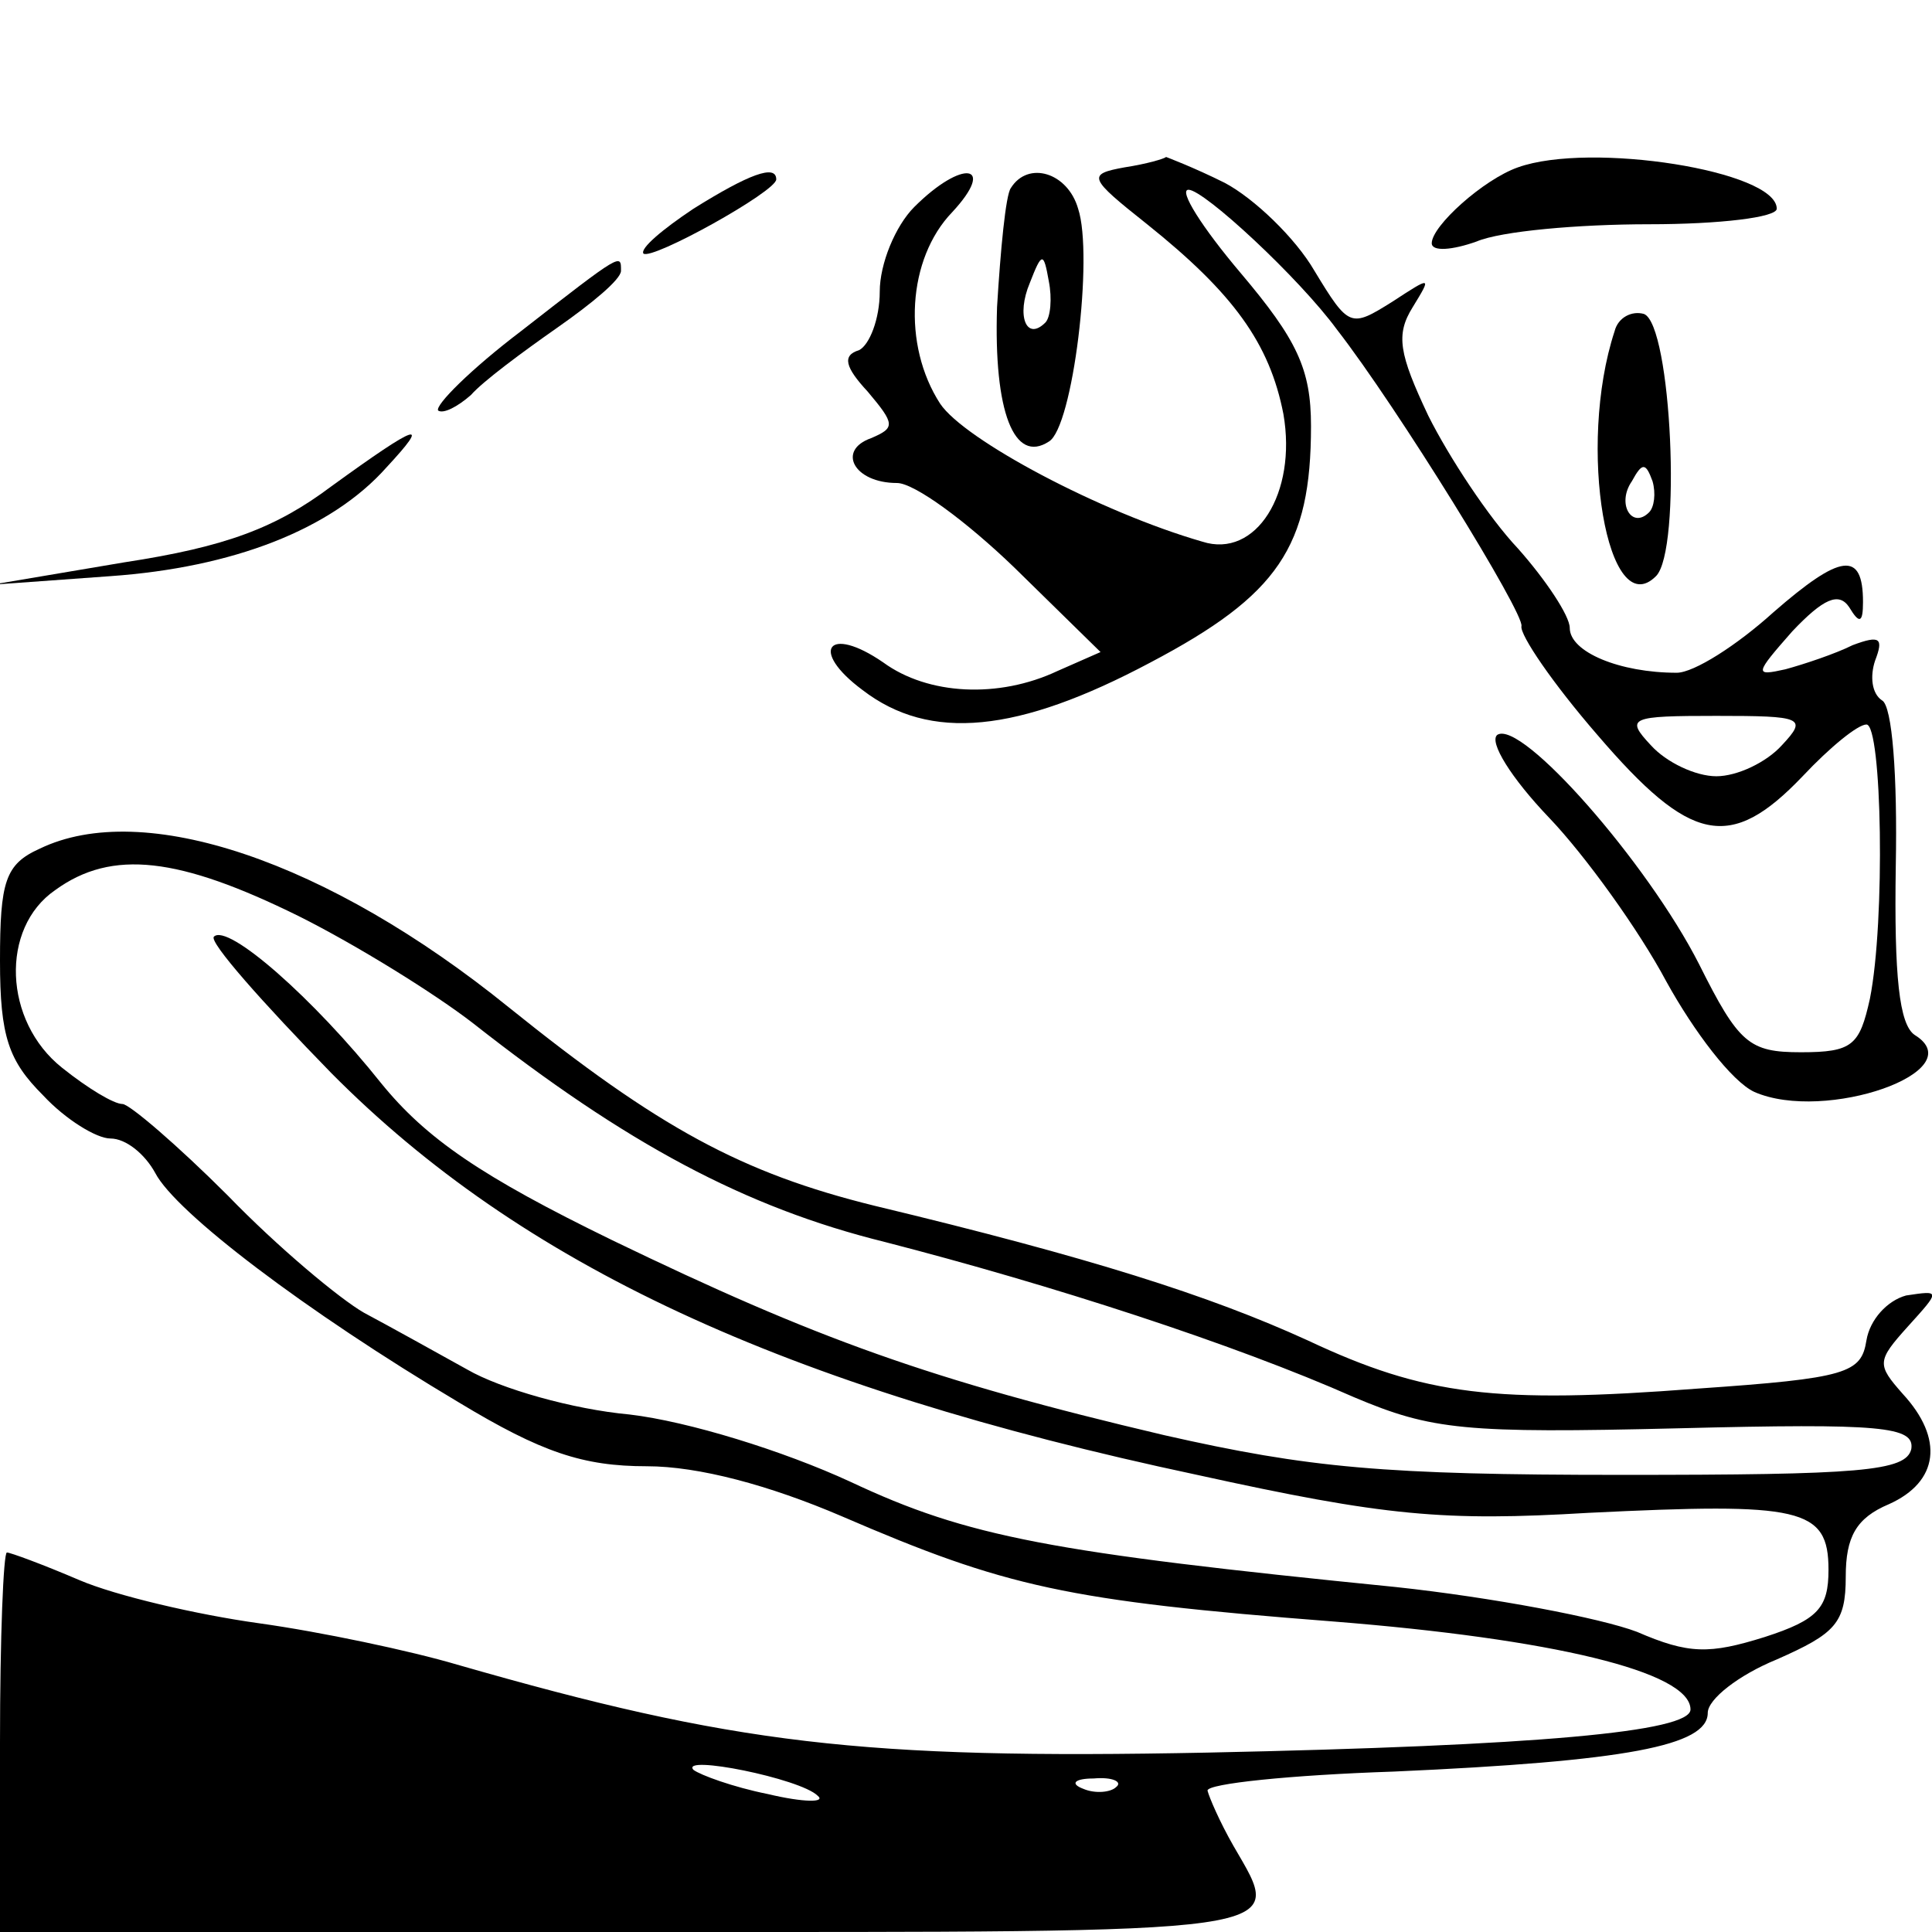
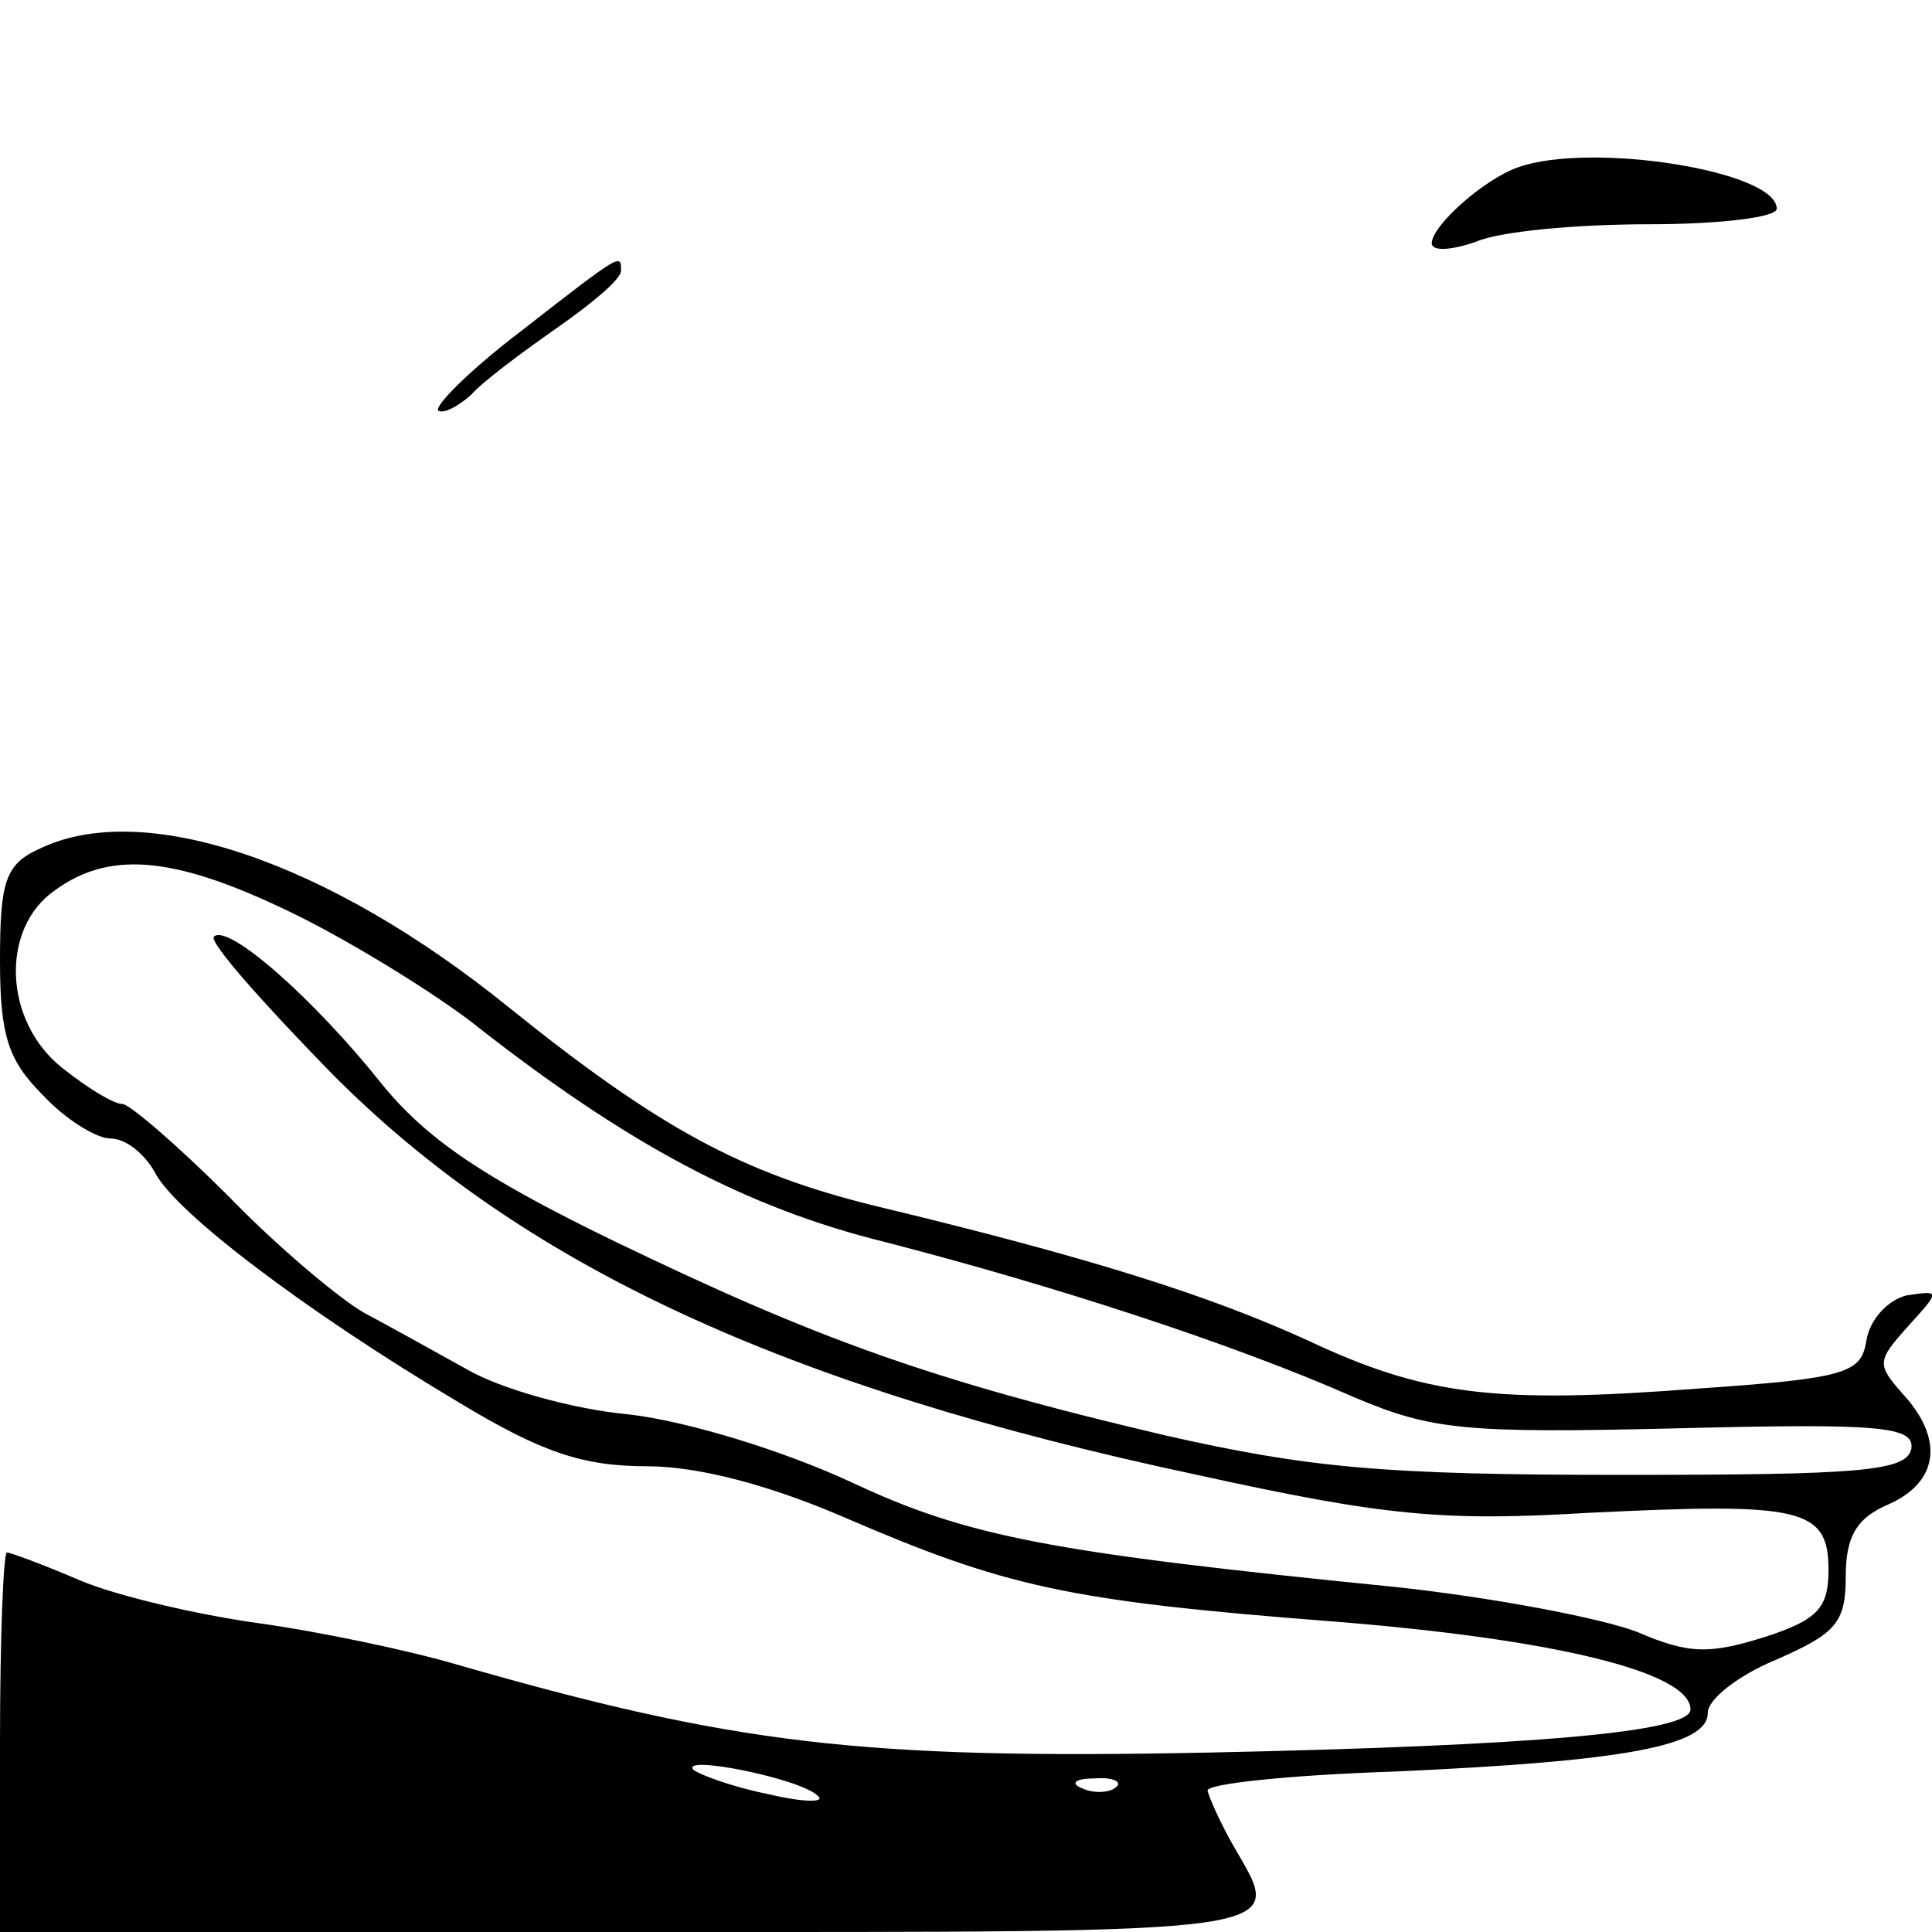
<svg xmlns="http://www.w3.org/2000/svg" version="1.0" width="112pt" height="112pt" viewBox="0 0 112 112" preserveAspectRatio="xMidYMid meet">
  <g transform="translate(0,112) scale(0.1,-0.1)" fill="#000000" stroke="none">
-     <path d="M652 1023 c-22 -4 -21 -6 13 -33 50 -40 71 -69 79 -110 8 -46 -16 -84 -47 -74 -59 17 -138 59 -152 80 -22 34 -19 84 7 111 26 28 6 31 -22 3 -11 -11 -20 -33 -20 -49 0 -16 -6 -31 -12 -34 -10 -3 -8 -10 5 -24 16 -19 16 -21 2 -27 -20 -7 -10 -26 15 -26 10 0 40 -22 68 -49 l50 -49 -25 -11 c-34 -16 -75 -14 -101 5 -32 22 -43 7 -12 -16 39 -30 90 -25 167 16 74 39 93 67 93 137 0 33 -8 50 -41 89 -22 26 -36 48 -30 48 9 0 64 -51 86 -81 35 -45 109 -165 107 -172 -1 -5 18 -33 44 -63 54 -63 77 -68 119 -24 16 17 32 30 37 30 9 0 11 -114 2 -159 -6 -27 -10 -31 -40 -31 -30 0 -36 5 -59 51 -30 59 -103 142 -117 133 -5 -4 8 -25 30 -48 21 -22 52 -65 68 -95 16 -29 38 -58 51 -64 41 -18 127 12 93 33 -9 6 -12 34 -11 98 1 52 -2 93 -8 96 -6 4 -7 14 -4 23 5 13 3 15 -13 9 -10 -5 -28 -11 -39 -14 -18 -4 -18 -3 4 22 18 19 27 23 33 14 6 -10 8 -9 8 3 0 30 -13 28 -52 -6 -21 -19 -46 -35 -56 -35 -33 0 -62 12 -62 26 0 7 -14 28 -30 46 -17 18 -40 53 -52 77 -17 36 -19 47 -9 63 11 18 11 18 -12 3 -24 -15 -25 -15 -45 18 -11 19 -35 42 -52 51 -18 9 -34 15 -34 15 -1 -1 -11 -4 -24 -6z m381 -335 c-9 -10 -26 -18 -38 -18 -12 0 -29 8 -38 18 -15 16 -12 17 38 17 50 0 53 -1 38 -17z" />
    <path d="M880 1023 c-20 -7 -50 -34 -50 -44 0 -5 12 -4 26 1 14 6 59 10 100 10 41 0 74 4 74 9 0 22 -108 39 -150 24z" />
-     <path d="M402 999 c-18 -12 -31 -23 -29 -26 5 -4 77 36 77 43 0 9 -16 3 -48 -17z" />
-     <path d="M586 1011 c-3 -4 -6 -36 -8 -69 -2 -61 10 -91 30 -78 14 8 26 108 17 135 -6 21 -29 28 -39 12z m20 -78 c-11 -11 -17 4 -9 23 7 18 8 18 11 1 2 -10 1 -21 -2 -24z" />
    <path d="M302 928 c-29 -22 -50 -43 -48 -46 3 -2 11 2 19 9 7 8 30 25 50 39 20 14 37 28 37 33 0 10 1 11 -58 -35z" />
-     <path d="M936 928 c-22 -67 -4 -170 24 -142 15 15 9 146 -7 152 -7 2 -15 -2 -17 -10z m20 -105 c-10 -10 -19 5 -10 18 6 11 8 11 12 0 2 -7 1 -15 -2 -18z" />
-     <path d="M192 838 c-32 -24 -61 -35 -120 -44 l-77 -13 69 5 c71 5 128 27 160 63 26 28 19 26 -32 -11z" />
    <path d="M23 628 c-20 -9 -23 -19 -23 -65 0 -44 5 -58 25 -78 13 -14 31 -25 39 -25 9 0 20 -9 26 -20 12 -23 87 -80 176 -133 48 -29 72 -37 109 -37 30 0 71 -11 113 -29 95 -41 130 -49 285 -61 126 -10 207 -29 207 -51 0 -13 -89 -21 -280 -25 -201 -4 -275 5 -435 51 -27 8 -79 19 -115 24 -36 5 -83 16 -104 25 -21 9 -40 16 -42 16 -2 0 -4 -49 -4 -110 l0 -110 365 0 c391 0 380 -2 350 50 -8 14 -14 28 -15 32 0 4 48 9 108 11 135 6 182 15 182 34 0 8 18 22 40 31 34 15 40 21 40 48 0 23 6 34 25 42 29 13 32 38 8 64 -15 17 -15 19 3 39 19 21 19 21 -1 18 -11 -3 -21 -14 -23 -26 -3 -19 -11 -22 -98 -28 -117 -9 -158 -4 -226 28 -57 26 -126 48 -251 78 -77 19 -125 45 -212 115 -105 85 -212 121 -272 92z m150 -39 c34 -17 79 -45 101 -62 89 -70 158 -107 239 -127 97 -25 202 -59 272 -90 45 -19 64 -21 188 -18 118 3 137 1 135 -12 -3 -13 -30 -15 -168 -15 -138 0 -181 4 -265 23 -136 32 -202 56 -320 113 -76 37 -108 59 -134 91 -39 49 -89 93 -97 85 -3 -3 28 -38 68 -79 110 -111 262 -182 502 -233 109 -24 143 -27 227 -22 123 6 139 3 139 -33 0 -22 -6 -29 -37 -39 -32 -10 -44 -10 -74 3 -21 8 -84 20 -140 26 -200 20 -248 29 -316 61 -39 18 -94 35 -128 39 -33 3 -75 15 -94 26 -18 10 -45 25 -60 33 -14 8 -50 38 -79 68 -29 29 -57 53 -61 53 -5 0 -20 9 -35 21 -34 27 -36 81 -4 103 33 24 72 19 141 -15z m301 -510 c5 -4 -8 -4 -29 1 -20 4 -39 11 -43 14 -8 9 62 -5 72 -15z m173 5 c-3 -3 -12 -4 -19 -1 -8 3 -5 6 6 6 11 1 17 -2 13 -5z" />
  </g>
</svg>